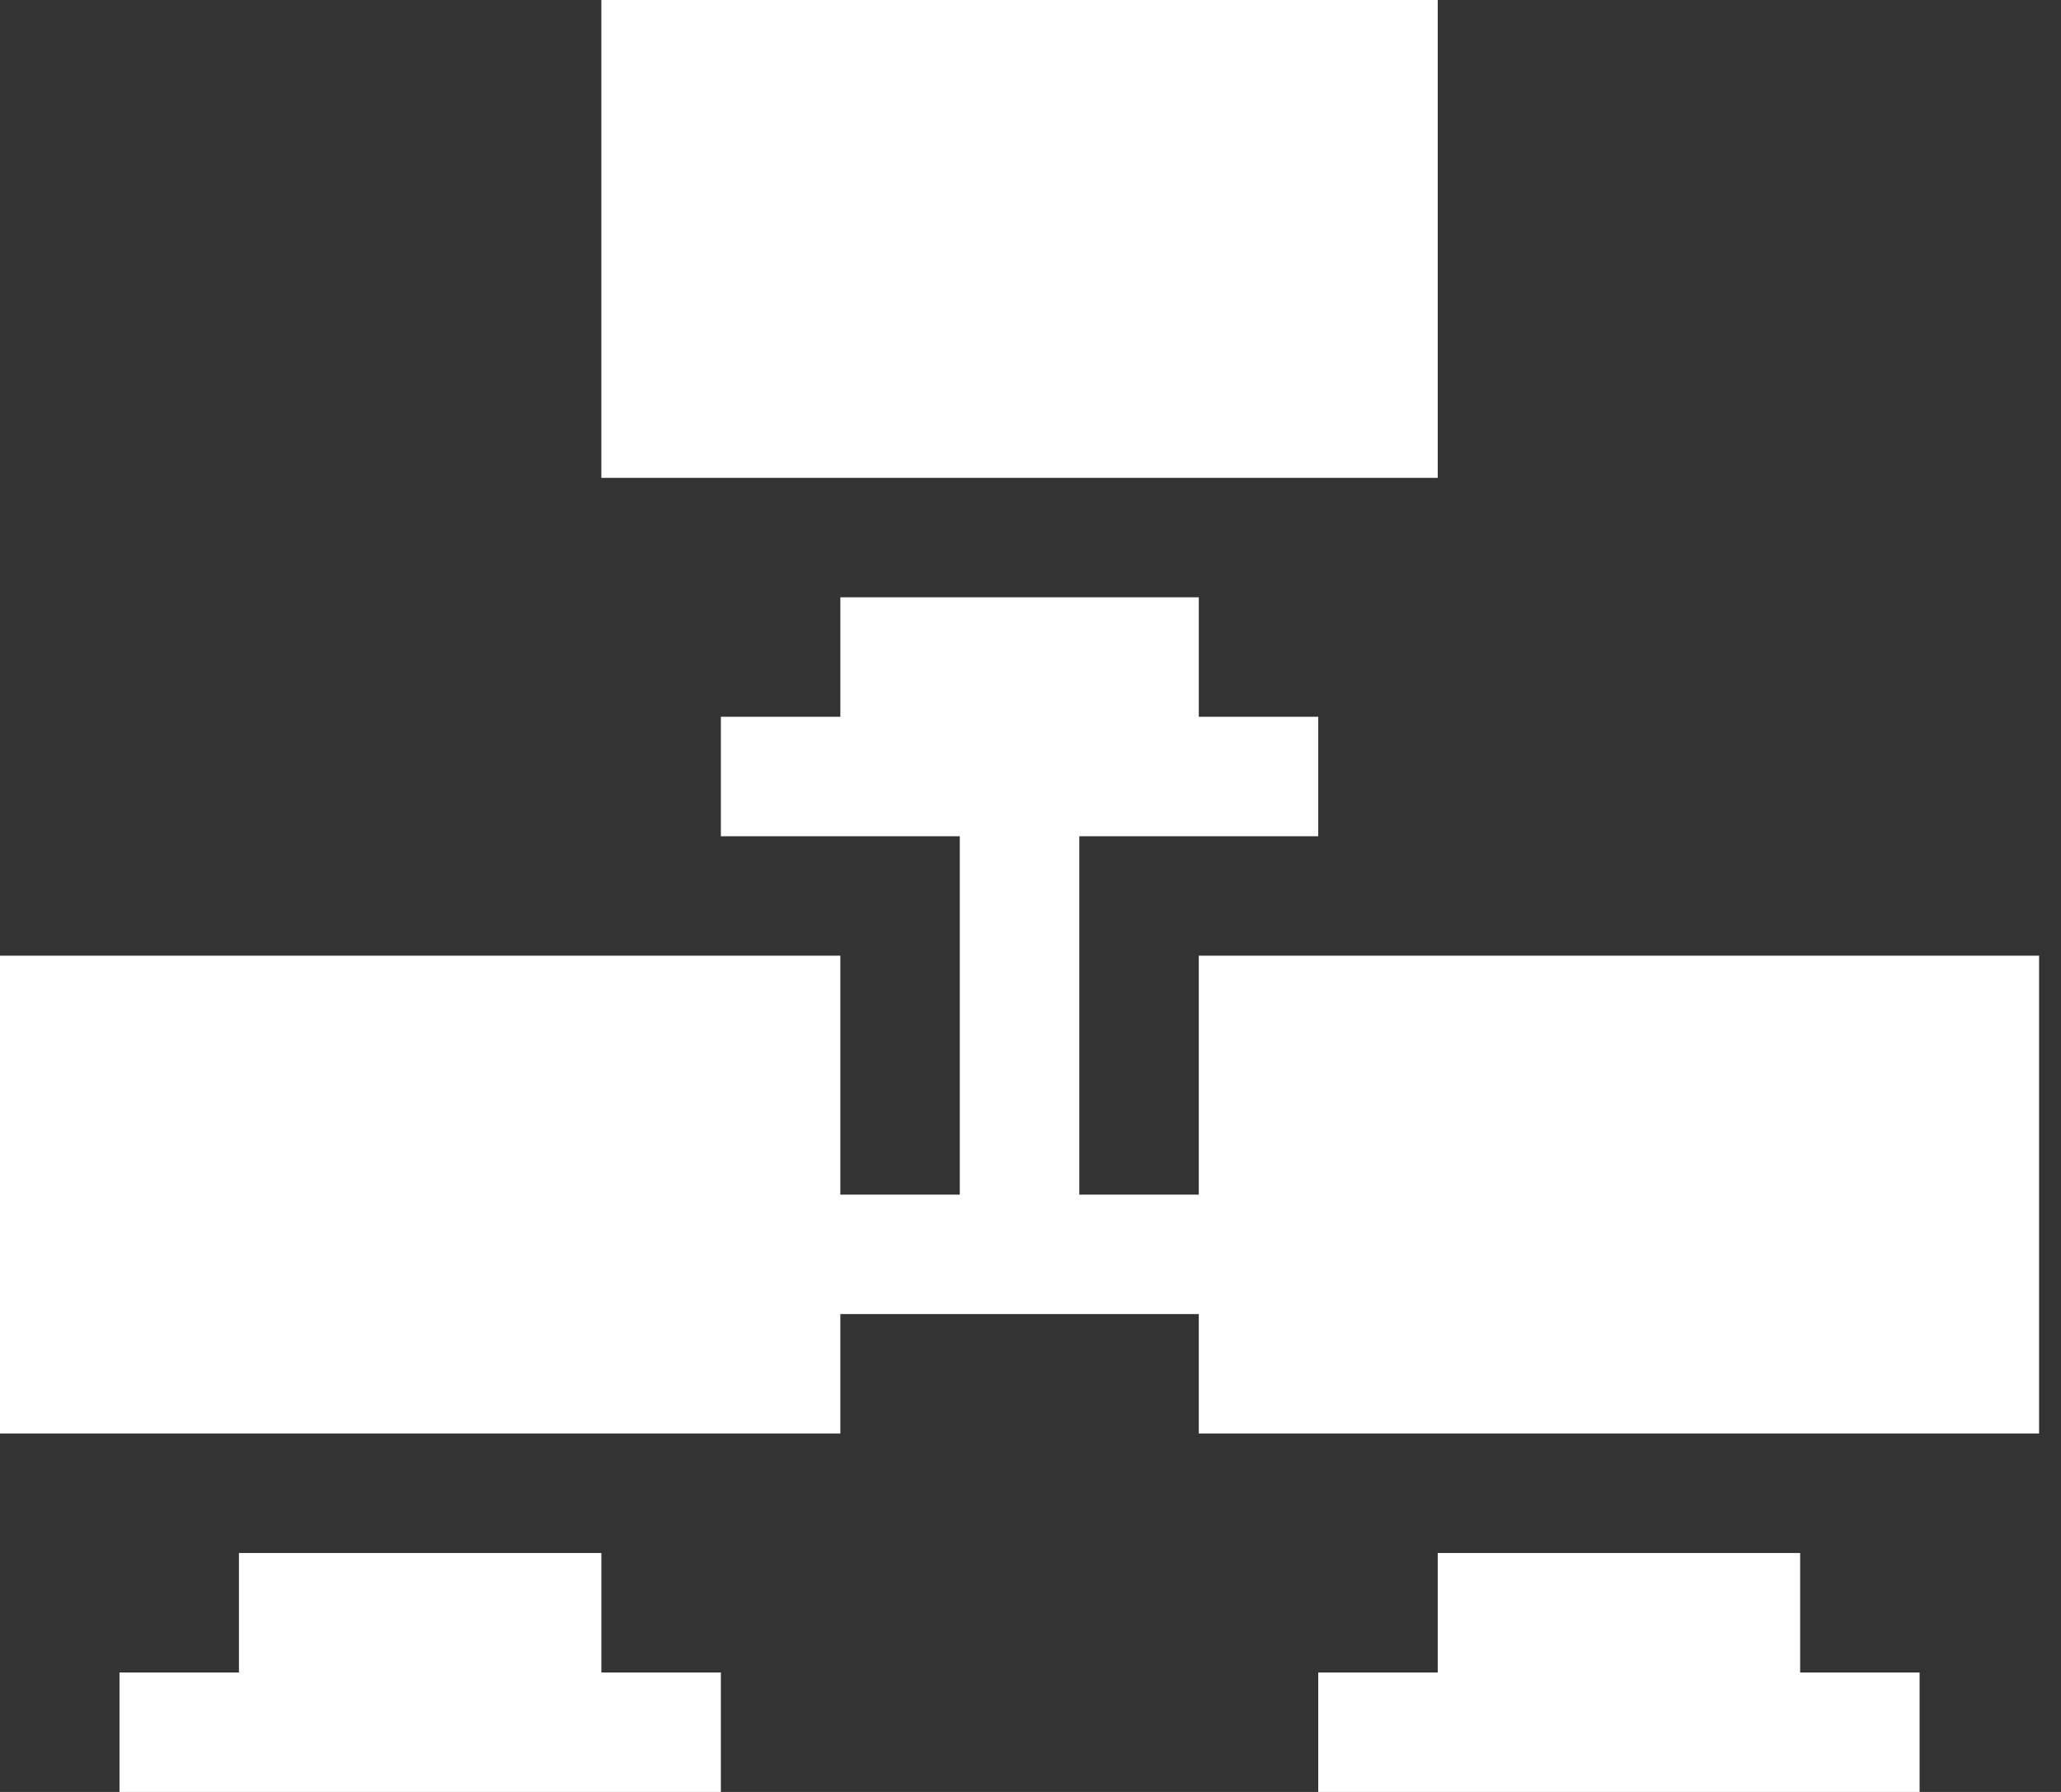
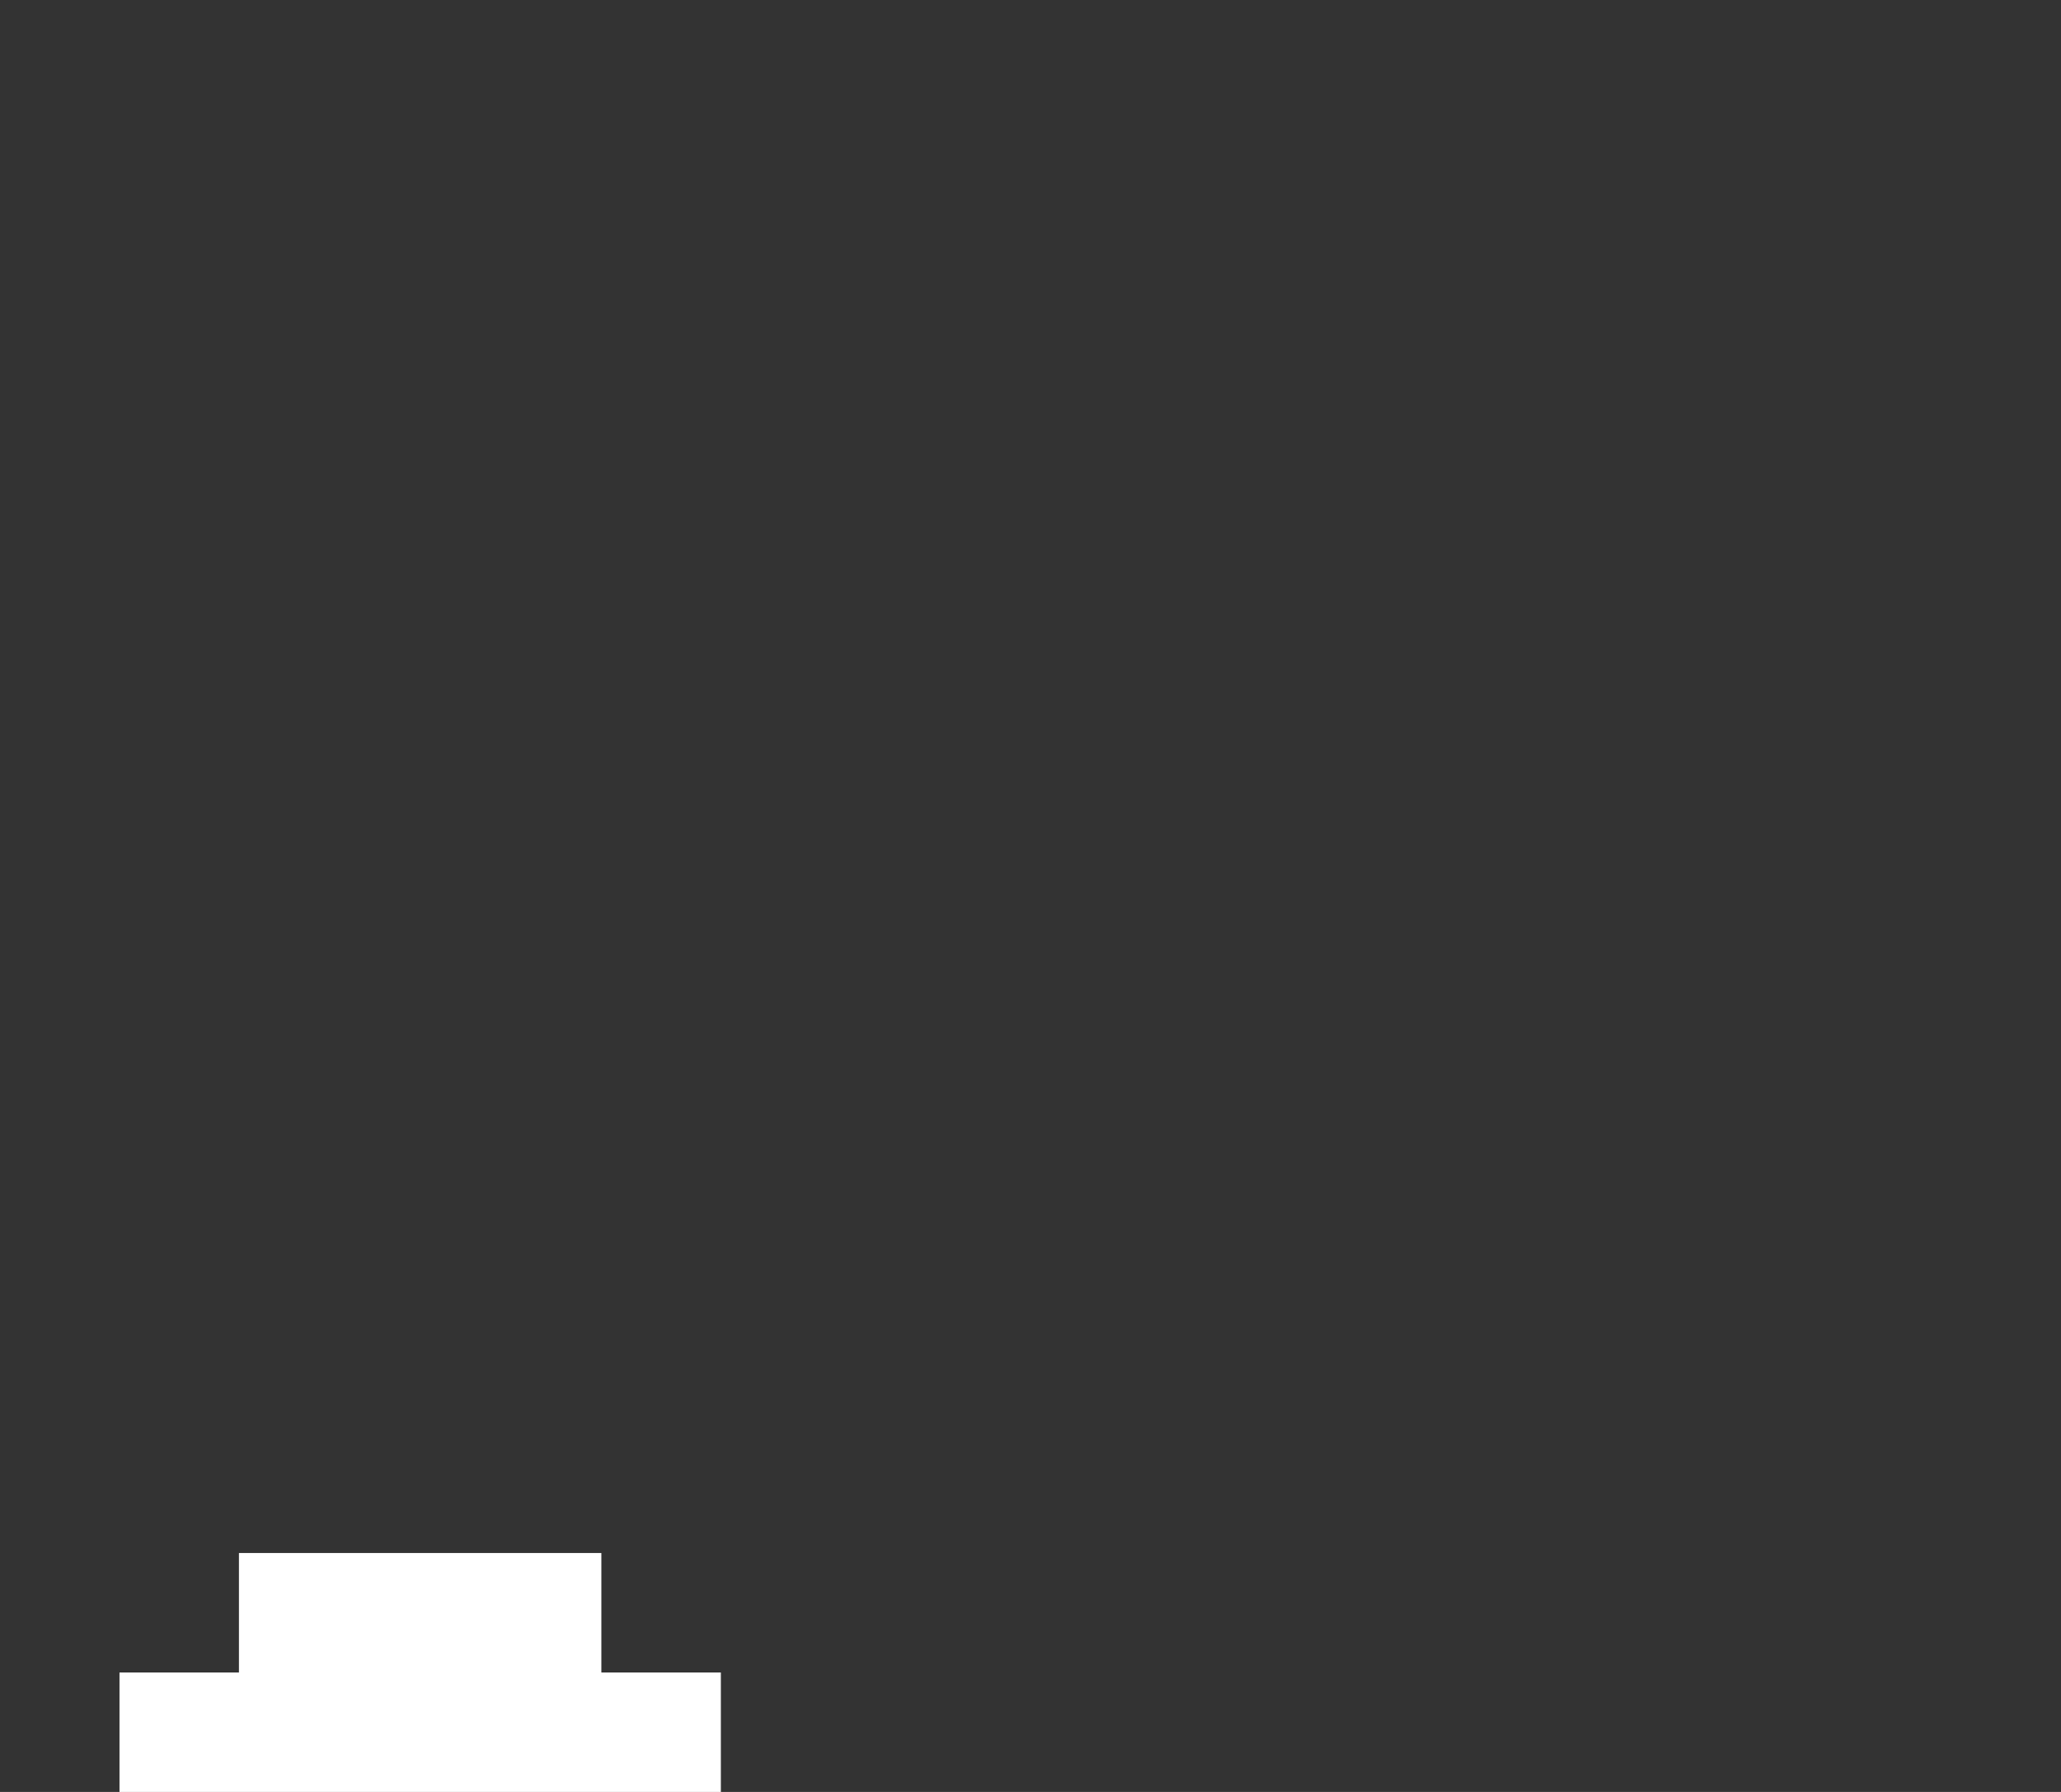
<svg xmlns="http://www.w3.org/2000/svg" width="46" height="40" viewBox="0 0 46 40" fill="none">
  <rect x="0" y="0" width="46" height="40" fill="#333333" stroke="none" />
-   <path d="M13.422 0H32.089V10.667H13.422V0Z" fill="white" />
  <path d="M5.333 34.667V37.333H2.667V40H16.089V37.333H13.422V34.667H5.333Z" fill="white" />
-   <path d="M26.756 26.667H24.089V18.667H29.422V16H26.756V13.333H18.756V16H16.089V18.667H21.422V26.667H18.756V21.333H0V32H18.756V29.333H26.756V32H45.511V21.333H26.756V26.667Z" fill="white" />
-   <path d="M32.089 34.667V37.333H29.422V40H42.844V37.333H40.178V34.667H32.089Z" fill="white" />
</svg>